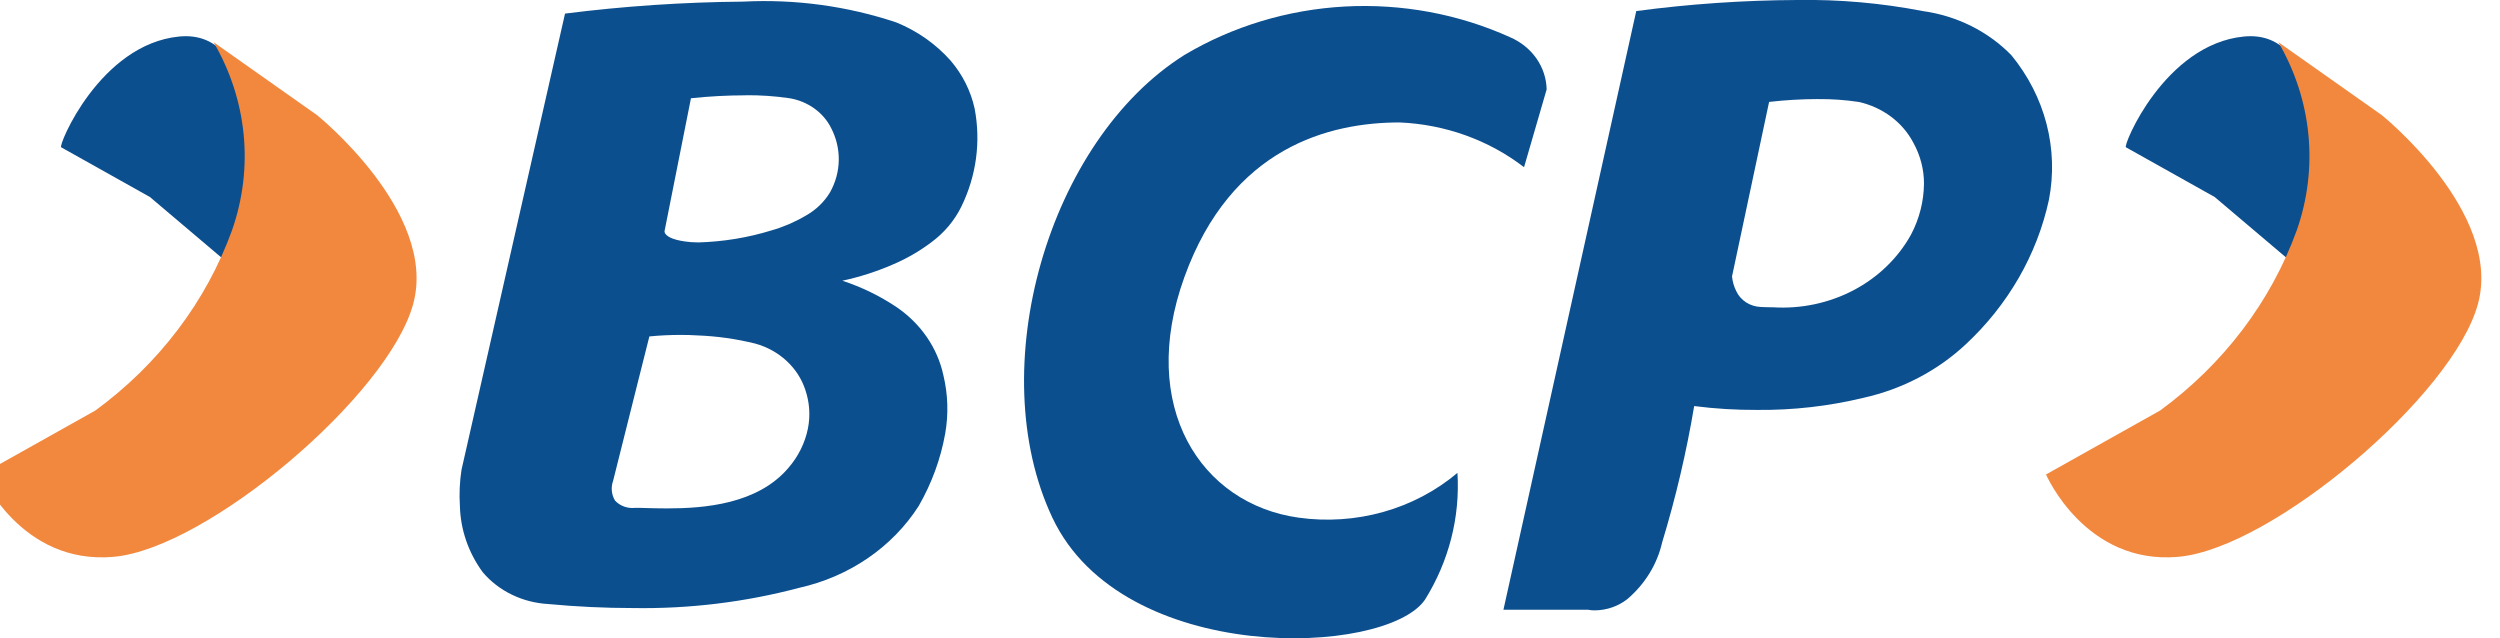
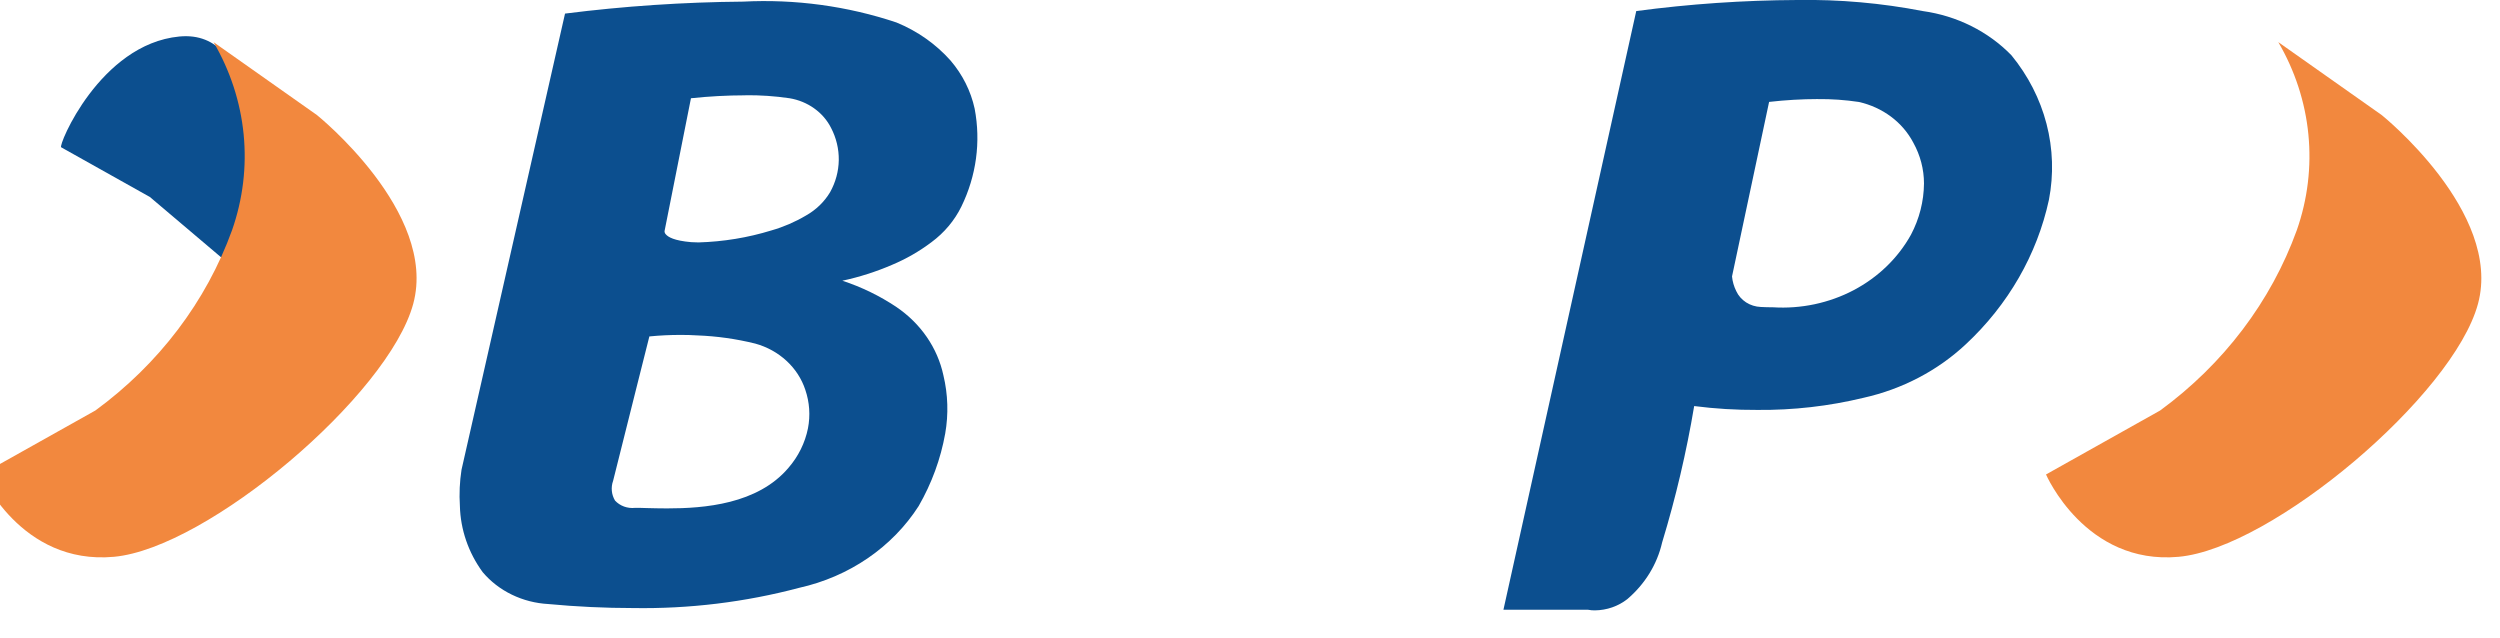
<svg xmlns="http://www.w3.org/2000/svg" width="94" height="24" viewBox="0 0 94 24" fill="none">
  <g clip-path="url(#clip0_429_3236)">
    <path d="M2.3 5.538C2.175 5.491 3.753 1.662 6.741 1.373C9.729 1.084 9.489 6.134 9.542 6.775C9.385 7.892 9.132 8.995 8.784 10.073L5.636 7.407L2.3 5.538Z" fill="#0C4F8F" />
-     <path d="M79.935 5.538C79.809 5.491 81.388 1.662 84.376 1.373C87.364 1.084 87.124 6.134 87.177 6.775C87.02 7.892 86.767 8.995 86.419 10.073L83.271 7.407L79.935 5.538Z" fill="#0C4F8F" />
    <path d="M8.029 1.584C8.655 2.656 9.041 3.837 9.161 5.053C9.28 6.268 9.132 7.494 8.725 8.655C7.757 11.333 5.971 13.689 3.587 15.434L-0.705 17.84C-0.705 17.84 0.768 21.255 4.282 20.936C7.796 20.617 14.61 14.864 15.538 11.422C16.467 7.98 11.917 4.326 11.917 4.326L8.029 1.584Z" fill="#F2883E" />
    <path d="M85.664 1.584C86.29 2.656 86.676 3.837 86.795 5.053C86.915 6.268 86.767 7.494 86.36 8.655C85.391 11.333 83.606 13.689 81.222 15.434L76.93 17.84C76.93 17.84 78.403 21.255 81.917 20.936C85.431 20.617 92.245 14.864 93.173 11.422C94.102 7.98 89.552 4.326 89.552 4.326L85.664 1.584Z" fill="#F2883E" />
    <path d="M23.808 22.863C22.763 22.863 21.66 22.811 20.618 22.712C20.138 22.686 19.671 22.566 19.245 22.359C18.819 22.153 18.445 21.864 18.148 21.512C17.611 20.777 17.314 19.913 17.292 19.024C17.263 18.57 17.283 18.114 17.353 17.663L21.245 0.511C23.465 0.23 25.702 0.08 27.943 0.061C29.902 -0.039 31.863 0.228 33.709 0.846C34.497 1.169 35.193 1.66 35.742 2.278C36.193 2.806 36.503 3.425 36.647 4.086C36.884 5.332 36.71 6.616 36.147 7.768C35.891 8.29 35.507 8.748 35.025 9.105C34.57 9.449 34.07 9.736 33.536 9.96C32.94 10.217 32.317 10.416 31.677 10.554H31.67C32.395 10.792 33.081 11.125 33.705 11.544C34.619 12.163 35.25 13.079 35.472 14.112C35.644 14.831 35.667 15.573 35.54 16.3C35.37 17.254 35.032 18.175 34.542 19.027C34.051 19.793 33.4 20.46 32.629 20.988C31.857 21.516 30.98 21.895 30.049 22.102C28.02 22.641 25.917 22.897 23.808 22.863ZM25.606 12.593C25.208 12.592 24.811 12.611 24.416 12.65L23.929 14.585L23.053 18.078C23.009 18.2 22.993 18.329 23.005 18.457C23.017 18.585 23.058 18.71 23.125 18.822C23.217 18.921 23.333 18.998 23.464 19.046C23.595 19.093 23.736 19.111 23.876 19.096C24.011 19.096 24.17 19.096 24.34 19.104C24.562 19.109 24.812 19.116 25.082 19.116C26.485 19.116 28.484 18.958 29.645 17.592C30.018 17.161 30.27 16.651 30.379 16.107C30.474 15.622 30.439 15.124 30.279 14.655C30.143 14.243 29.9 13.869 29.572 13.567C29.244 13.264 28.841 13.041 28.398 12.919C27.683 12.742 26.95 12.638 26.21 12.611C26.016 12.598 25.814 12.593 25.606 12.593ZM28.025 3.584C27.342 3.585 26.659 3.622 25.98 3.694L24.987 8.689C24.985 8.733 25.001 8.775 25.032 8.808C25.119 8.913 25.35 9.05 25.987 9.105C26.077 9.112 26.17 9.115 26.264 9.115C27.195 9.088 28.117 8.937 29.002 8.665C29.459 8.534 29.895 8.346 30.299 8.107C30.681 7.893 30.997 7.588 31.213 7.224C31.42 6.853 31.531 6.441 31.538 6.022C31.544 5.604 31.446 5.19 31.25 4.813C31.105 4.523 30.887 4.27 30.615 4.076C30.343 3.881 30.025 3.75 29.688 3.694C29.138 3.613 28.581 3.575 28.025 3.581V3.584Z" fill="#0C4F8F" />
-     <path d="M57.304 6.287L58.154 3.361C58.145 2.948 58.012 2.545 57.77 2.198C57.527 1.851 57.185 1.575 56.782 1.401C54.85 0.527 52.71 0.129 50.566 0.245C48.422 0.362 46.346 0.989 44.536 2.066C39.406 5.288 36.935 13.886 39.571 19.468C42.206 25.049 52.105 24.694 53.577 22.551C54.478 21.107 54.903 19.447 54.8 17.78C53.999 18.456 53.047 18.958 52.013 19.249C50.98 19.54 49.89 19.613 48.822 19.463C45.162 18.952 42.767 15.305 44.534 10.416C46.301 5.526 49.998 4.604 52.627 4.604C54.34 4.677 55.981 5.268 57.304 6.287Z" fill="#0C4F8F" />
    <path d="M59.972 22.95C59.885 22.951 59.798 22.944 59.712 22.927H56.529L61.523 0.416C63.528 0.149 65.55 0.01 67.575 -0C69.16 -0.025 70.743 0.115 72.296 0.416C73.579 0.594 74.757 1.181 75.629 2.078C76.256 2.842 76.706 3.72 76.949 4.656C77.192 5.591 77.223 6.564 77.04 7.511C76.595 9.57 75.508 11.46 73.915 12.944C72.857 13.934 71.526 14.632 70.069 14.957C68.764 15.273 67.421 15.426 66.074 15.413C65.28 15.417 64.487 15.369 63.701 15.268C63.411 16.999 63.008 18.712 62.496 20.397C62.308 21.219 61.849 21.965 61.183 22.53C60.843 22.796 60.416 22.944 59.972 22.95ZM68.355 3.725C67.741 3.726 67.128 3.762 66.518 3.832L65.124 10.394C65.142 10.586 65.197 10.774 65.284 10.948C65.362 11.118 65.491 11.264 65.654 11.37C65.817 11.475 66.009 11.534 66.207 11.542C66.354 11.55 66.509 11.554 66.665 11.554C67.72 11.62 68.773 11.396 69.695 10.912C70.616 10.427 71.366 9.702 71.852 8.826C72.169 8.227 72.336 7.568 72.342 6.9C72.342 6.366 72.204 5.84 71.941 5.365C71.741 4.984 71.454 4.649 71.099 4.384C70.744 4.12 70.33 3.931 69.888 3.833C69.381 3.757 68.868 3.721 68.355 3.726V3.725Z" fill="#0C4F8F" />
  </g>
  <defs>
    <clipPath id="clip0_429_3236">
      <rect width="94" height="24" fill="white" />
    </clipPath>
  </defs>
</svg>